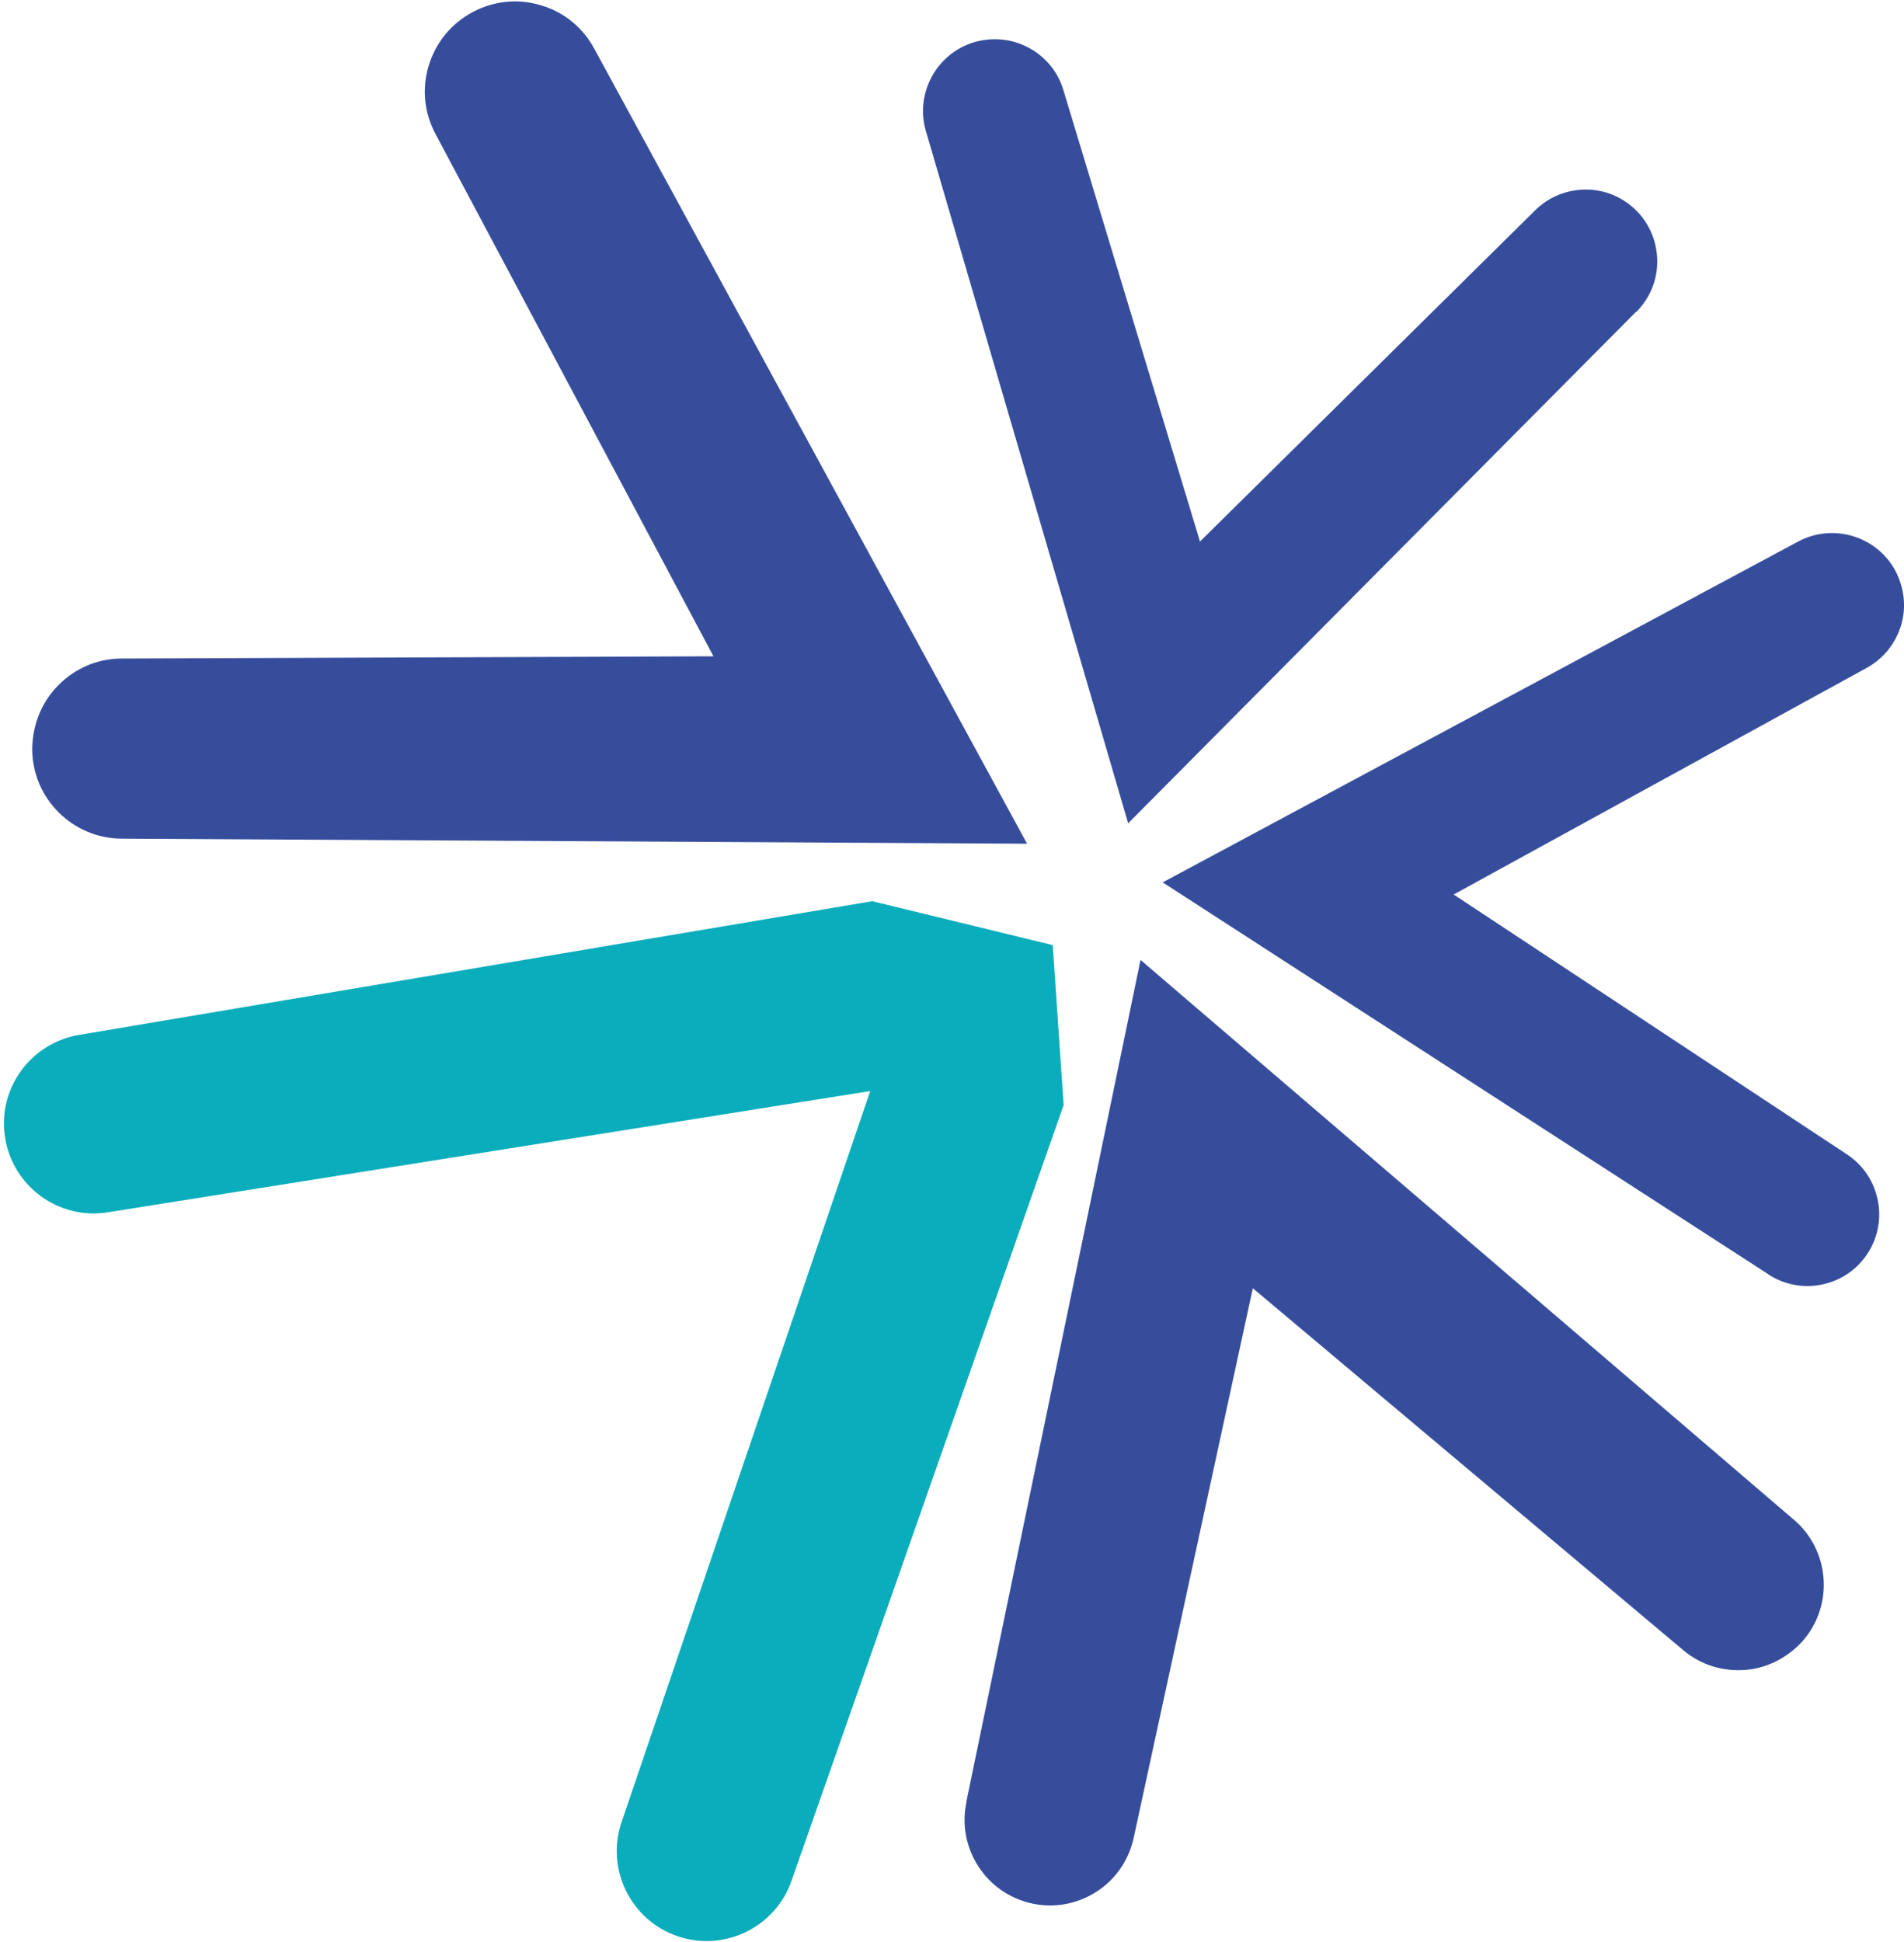
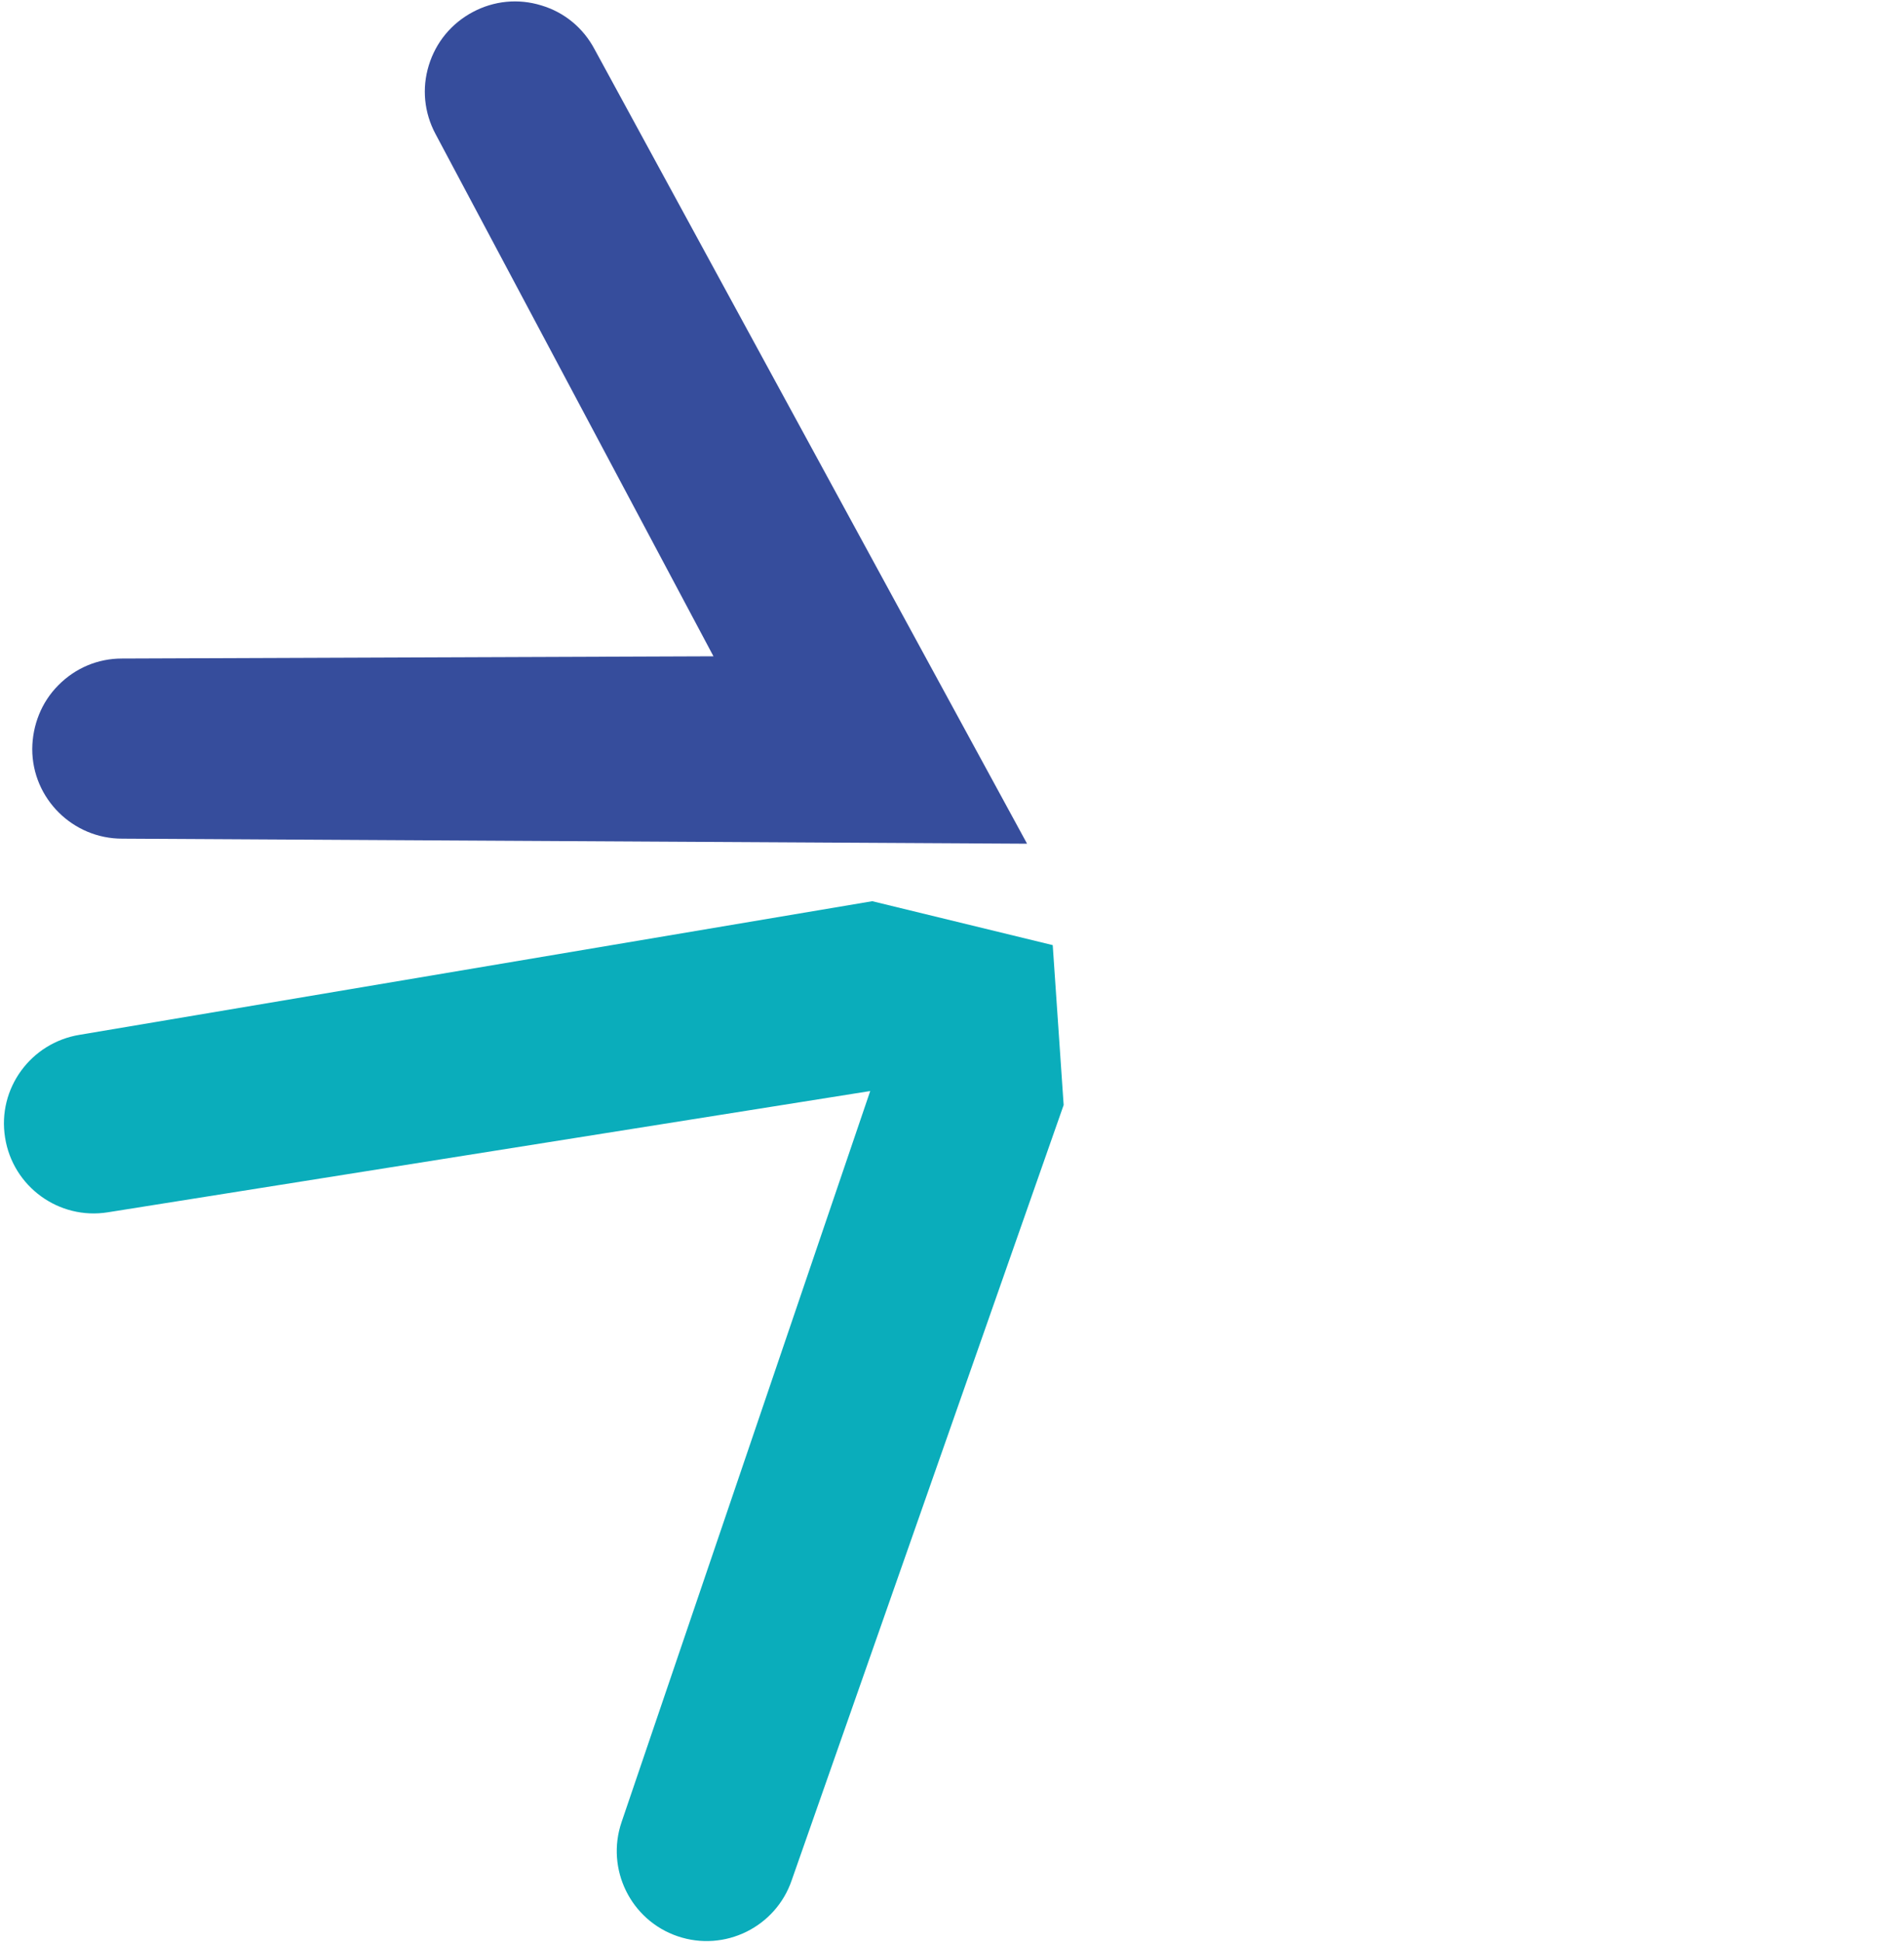
<svg xmlns="http://www.w3.org/2000/svg" width="103" height="105" viewBox="0 0 103 105" fill="none">
  <path d="M42.83 101.676L57.54 59.757L56.949 51.11L47.186 48.735L4.314 55.959C1.665 56.386 -0.152 58.87 0.275 61.519C0.691 64.167 3.186 65.984 5.835 65.558L47.076 59.001L33.625 98.535C32.76 101.074 34.117 103.843 36.657 104.708C39.196 105.573 41.965 104.216 42.83 101.676Z" fill="#0AADBB" />
  <path d="M32.16 2.656C31.548 1.507 30.53 0.664 29.282 0.292C28.034 -0.091 26.721 0.04 25.572 0.653C24.422 1.266 23.58 2.284 23.197 3.532C22.813 4.779 22.945 6.093 23.558 7.242L38.596 35.491L6.593 35.612C5.29 35.612 4.075 36.126 3.156 37.056C2.237 37.976 1.755 39.224 1.744 40.504C1.744 43.186 3.944 45.364 6.626 45.353L55.561 45.626L32.16 2.656Z" fill="#364D9C" />
-   <path d="M52.286 97.442C52.023 98.646 52.253 99.883 52.921 100.923C53.588 101.963 54.628 102.674 55.832 102.937C57.036 103.199 58.273 102.969 59.313 102.302C60.352 101.634 61.064 100.594 61.327 99.39L67.773 69.664L91.053 89.233C91.995 90.032 93.198 90.404 94.435 90.306C95.672 90.197 96.778 89.595 97.577 88.675C99.218 86.727 98.967 83.794 97.018 82.163L61.699 51.911L52.275 97.442H52.286Z" fill="#364D9C" />
-   <path d="M95.646 68.906C96.511 69.476 97.551 69.673 98.558 69.465C99.575 69.257 100.451 68.666 101.02 67.801C101.589 66.936 101.786 65.897 101.578 64.89C101.37 63.872 100.779 62.996 99.915 62.427L78.638 48.373L100.987 36.115C101.896 35.612 102.552 34.791 102.848 33.795C103.144 32.799 103.001 31.748 102.52 30.84C101.491 28.968 99.127 28.278 97.255 29.296L62.898 47.717L95.624 68.885L95.646 68.906Z" fill="#364D9C" />
-   <path d="M88.502 16.885C89.235 16.152 89.651 15.189 89.651 14.149C89.651 13.109 89.257 12.135 88.535 11.402C87.801 10.668 86.838 10.252 85.798 10.252C84.758 10.252 83.784 10.646 83.051 11.369L64.915 29.286L57.527 4.878C57.232 3.882 56.564 3.073 55.645 2.58C54.736 2.087 53.675 2 52.689 2.284C50.643 2.908 49.483 5.075 50.095 7.111L61.03 44.522L88.491 16.874L88.502 16.885Z" fill="#364D9C" />
</svg>